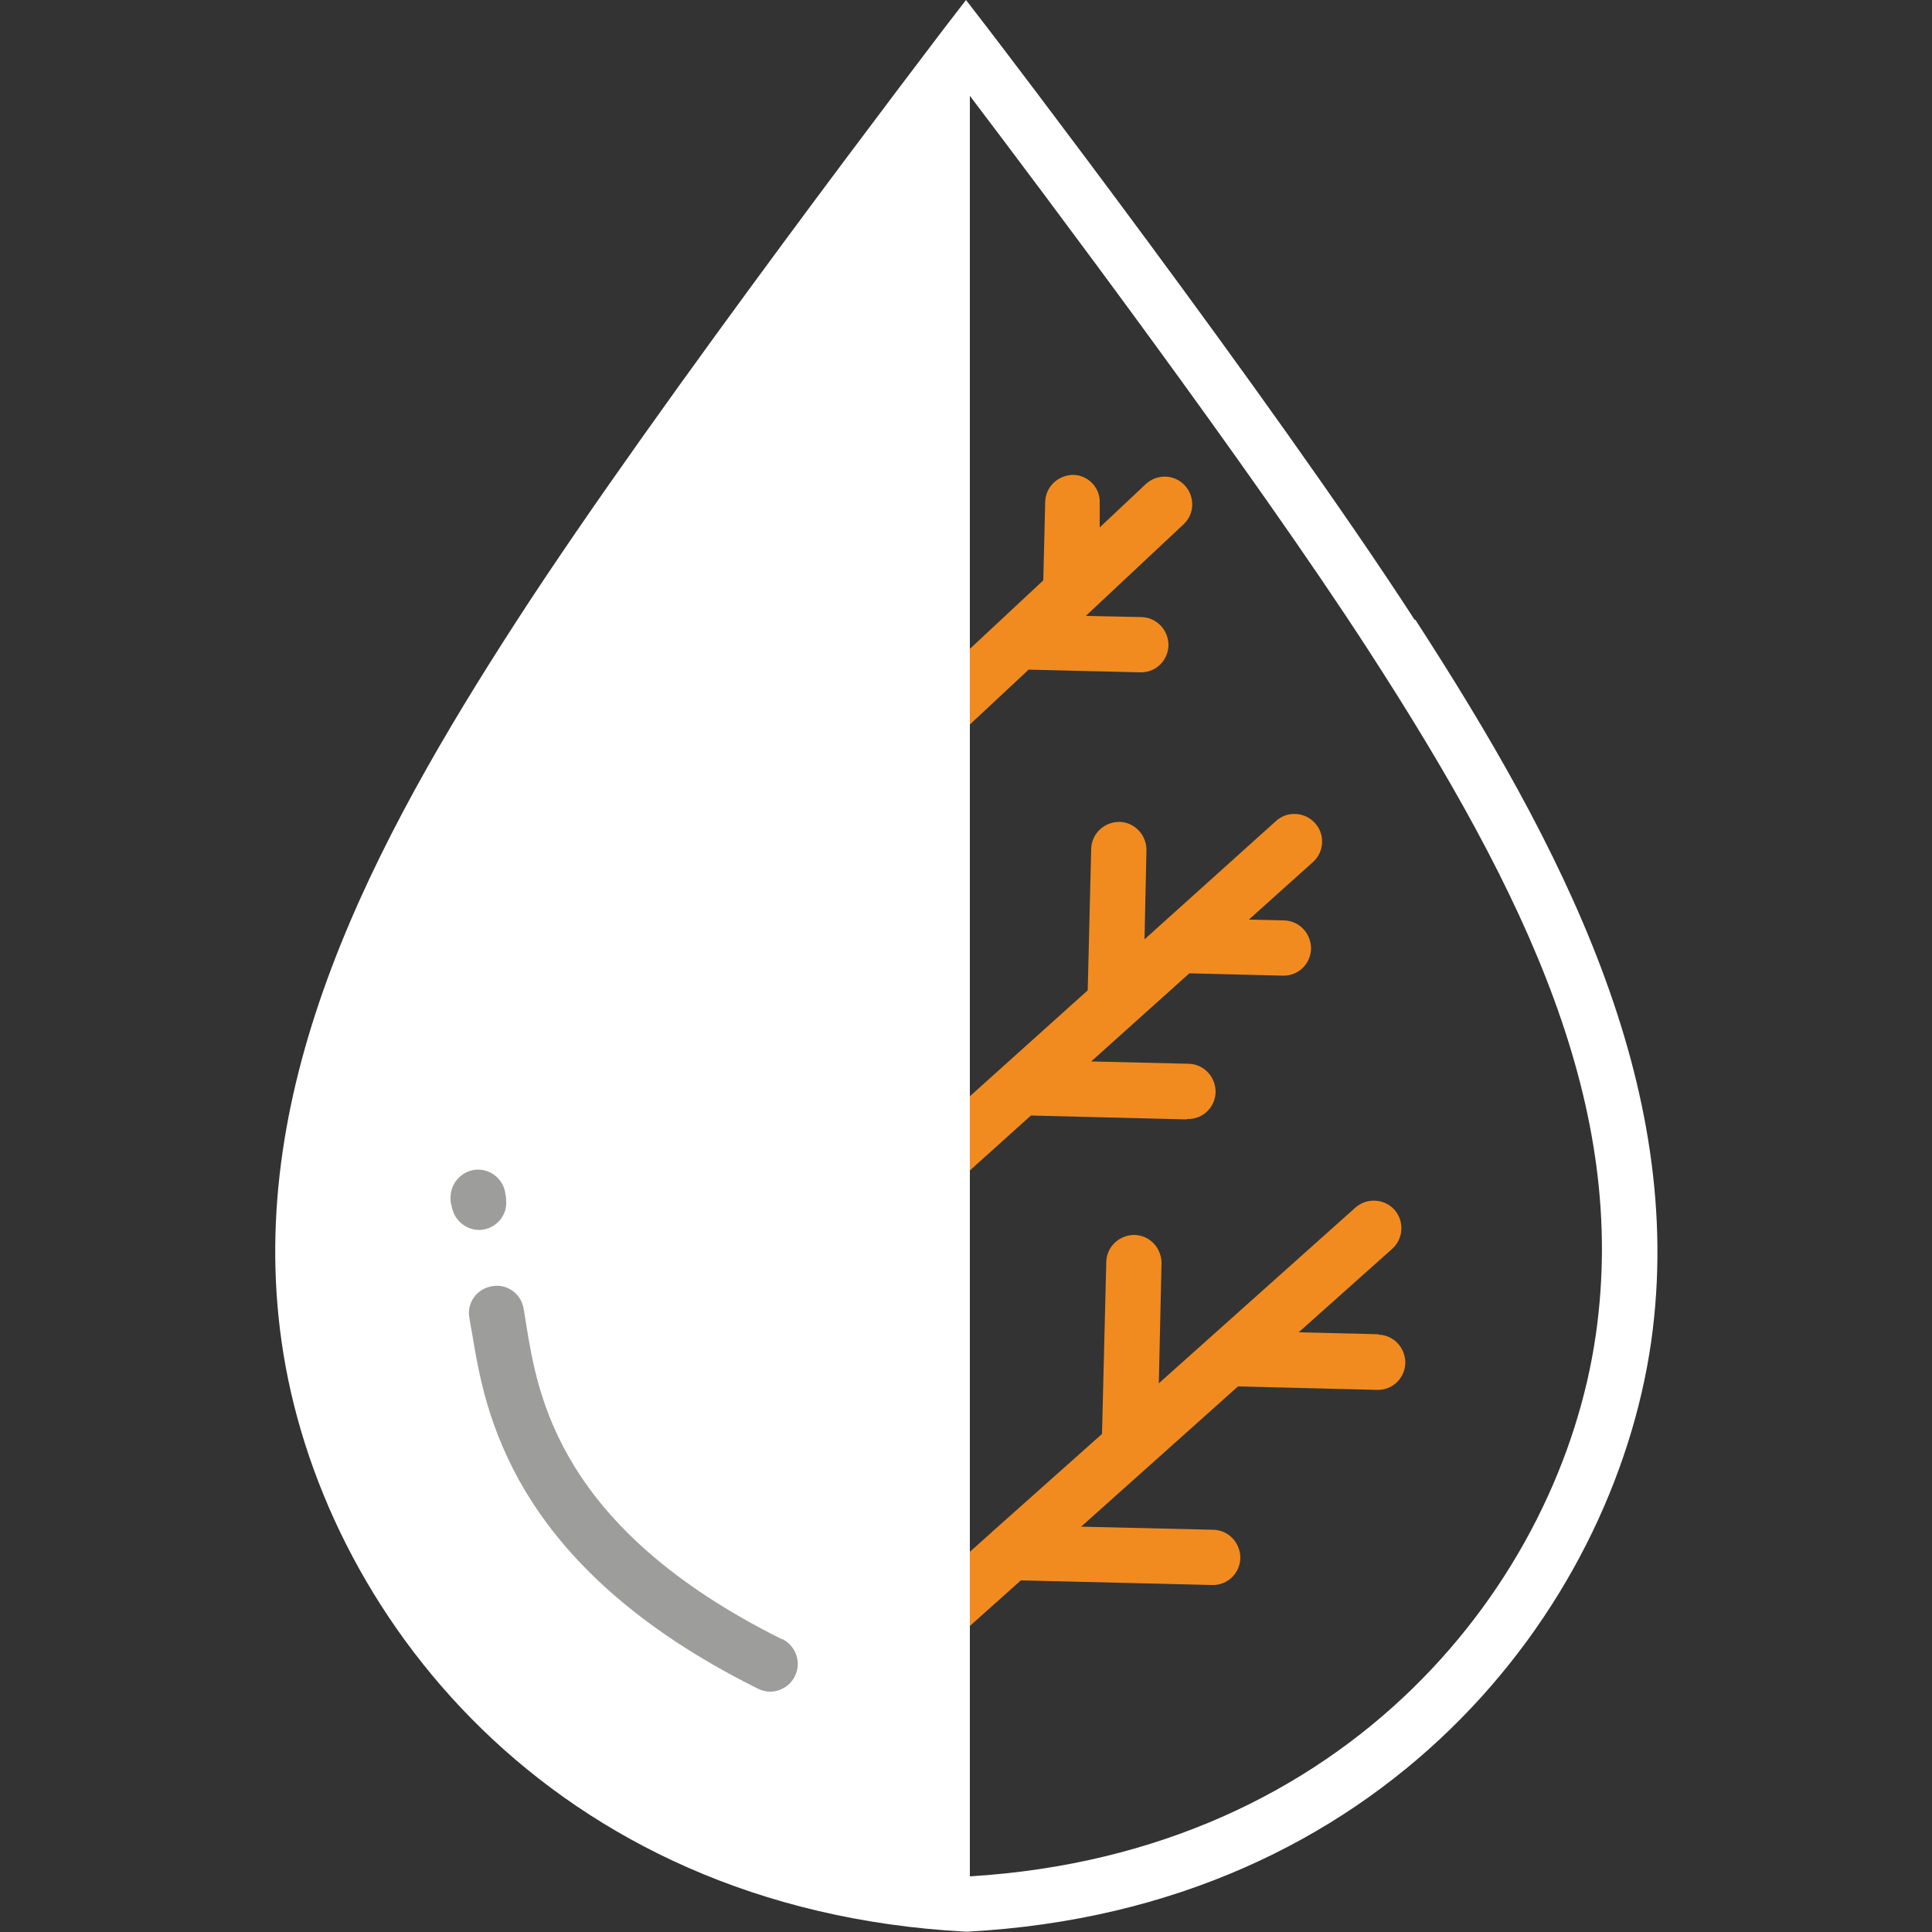
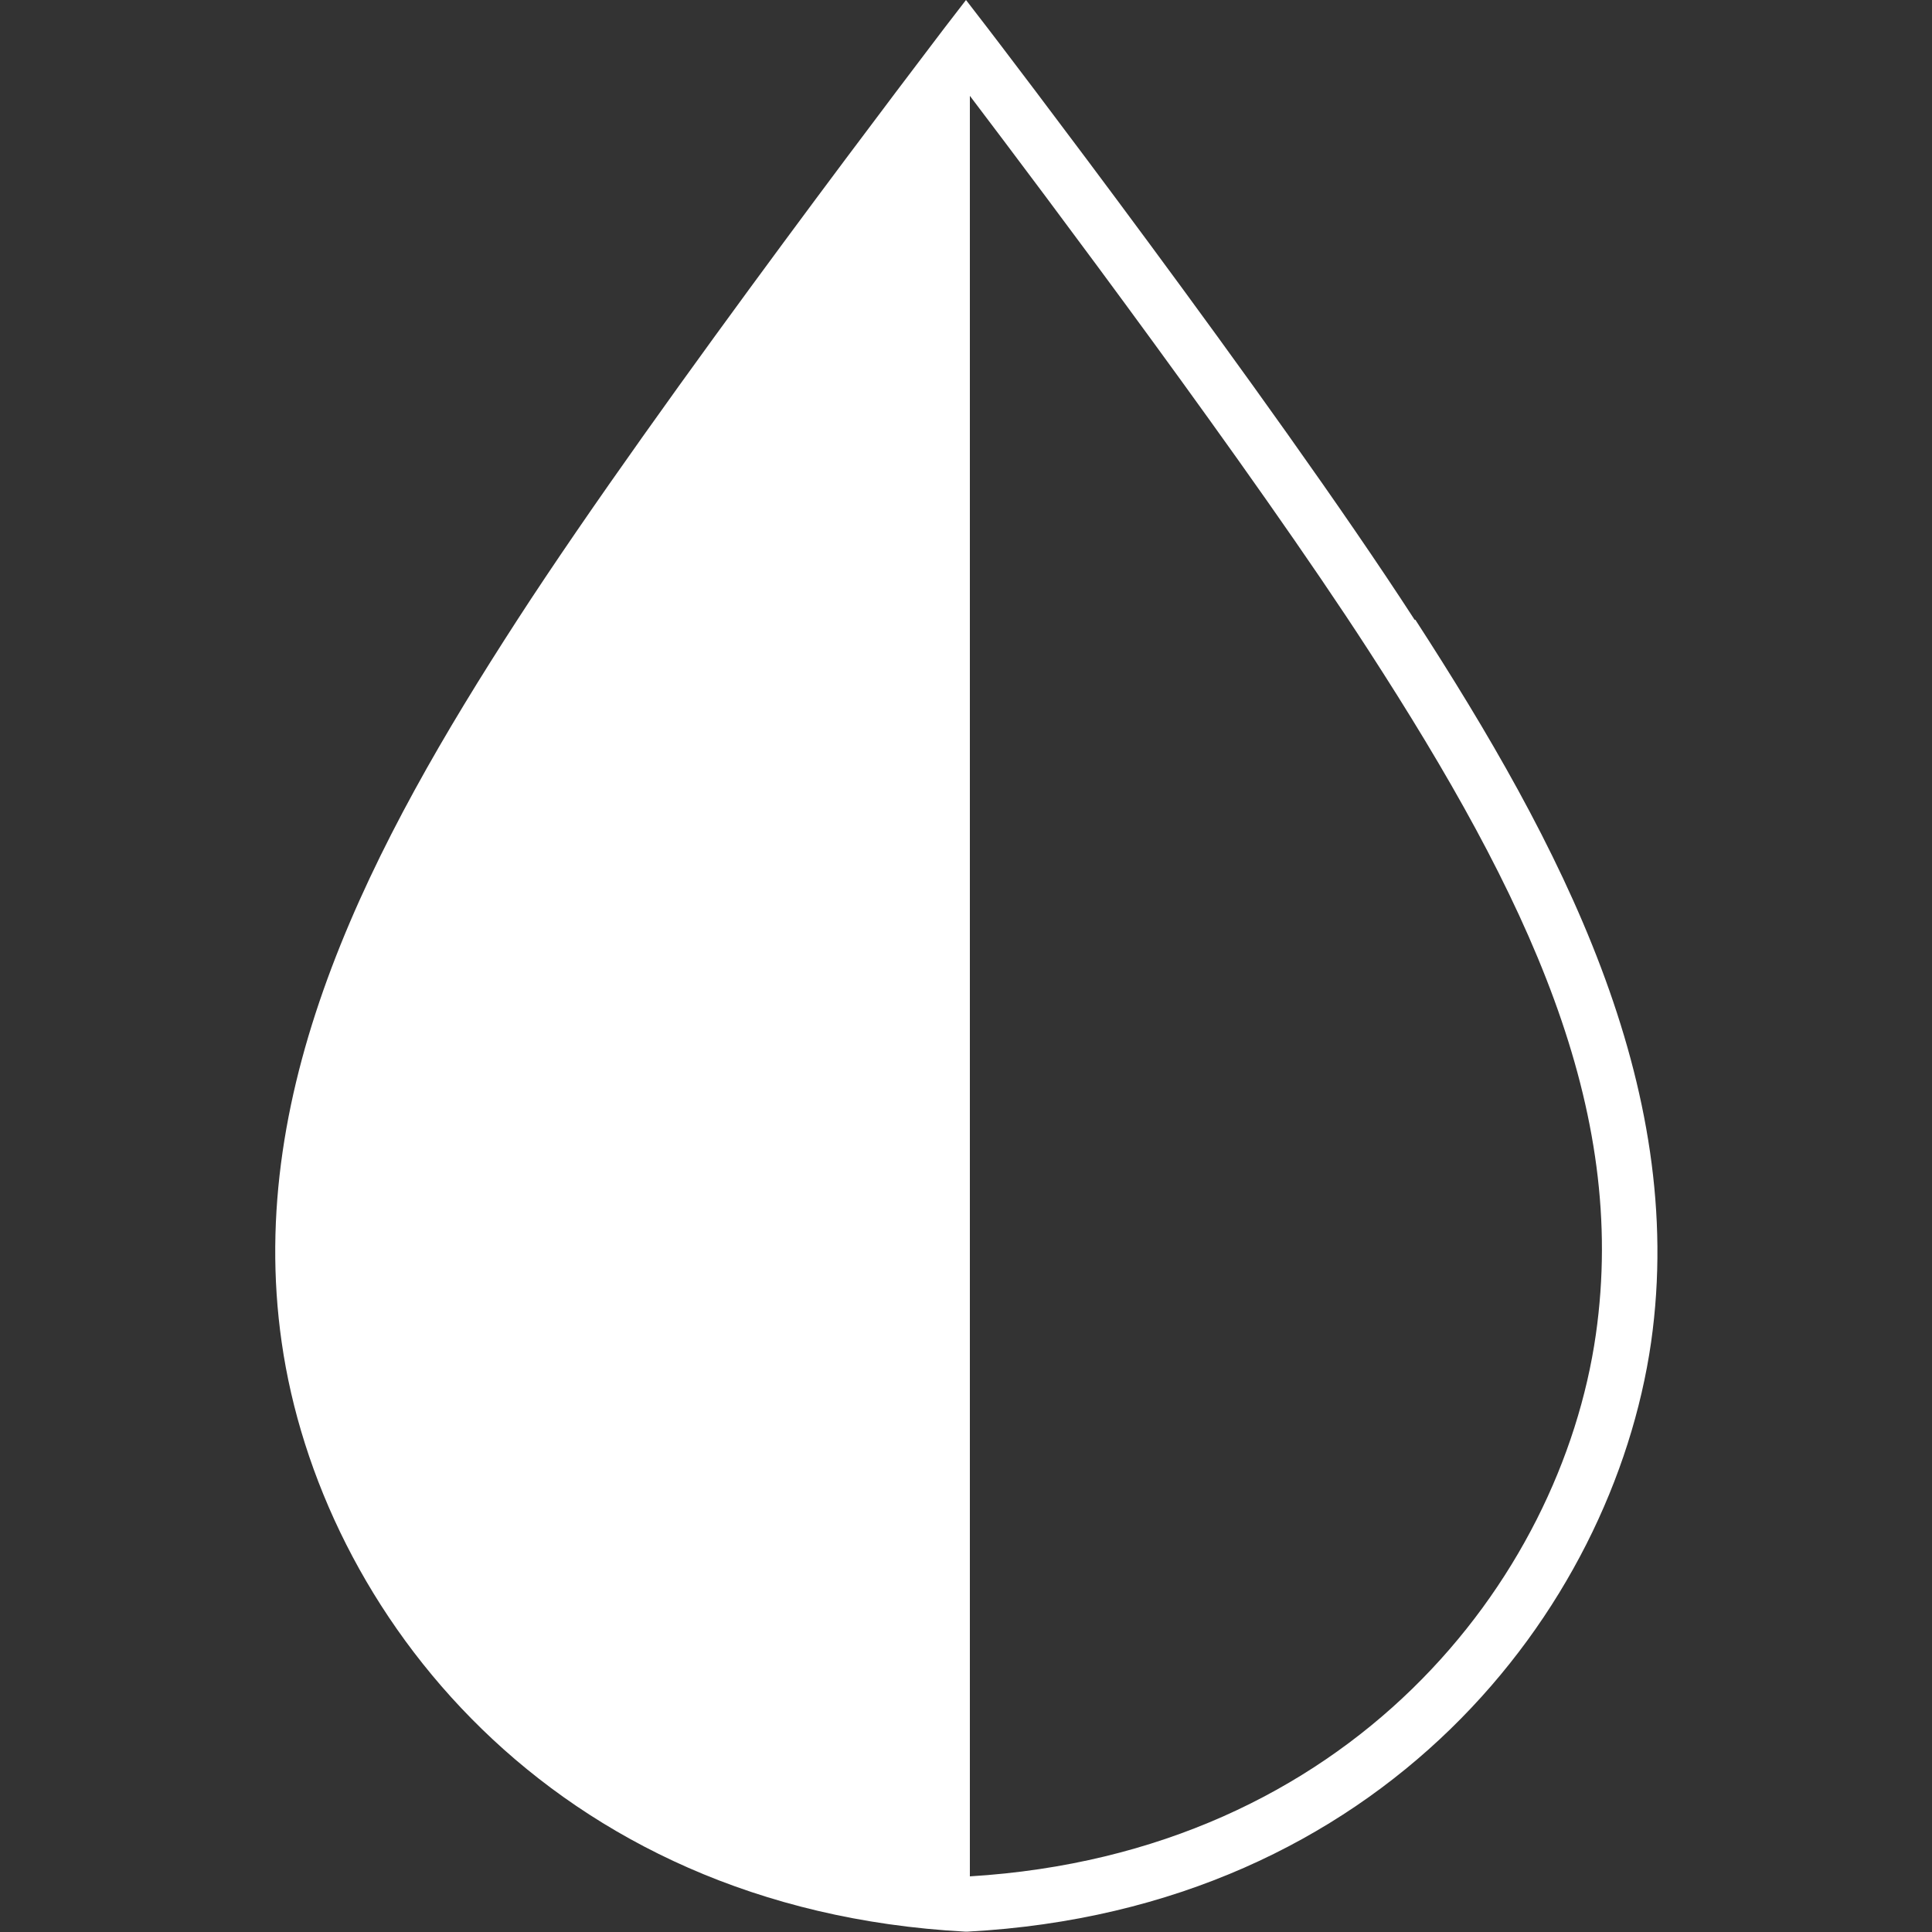
<svg xmlns="http://www.w3.org/2000/svg" id="Ebene_1" data-name="Ebene 1" version="1.1" viewBox="0 0 500 500">
  <rect x="0" y="0" width="500" height="500" fill="#333333" stroke="none" />
  <defs>
    <style>
      .cls-1 {
        fill: #f18b1f;
      }

      .cls-1, .cls-2, .cls-3 {
        stroke-width: 0px;
      }

      .cls-2 {
        fill: #9d9d9c;
      }

      .cls-3 {
        fill: #fff;
      }
    </style>
  </defs>
  <g>
-     <path class="cls-1" d="M356.8,345.3l-20.7-.5,24.2-21.6c2.9-2.6,3.2-7.1.6-10.1-2.6-2.9-7.1-3.2-10.1-.6l-50.9,45.5.7-31.1c0-3.9-3-7.2-7-7.3-3.9,0-7.2,3-7.3,7l-1.1,44.5-28.4,25.3c0,0-.2.1-.2.2l-7.5,6.7v19.2l15.1-13.5,49.5,1.2c0,0,.1,0,.2,0,3.9,0,7-3.1,7.1-7,0-3.9-3-7.2-7-7.3l-34.2-.8,40.6-36.3,36,.9c0,0,.1,0,.2,0,3.9,0,7-3.1,7.1-7,0-3.9-3-7.2-7-7.3Z" />
-     <path class="cls-1" d="M307.3,289.6c0,0,.1,0,.2,0,3.9,0,7-3.1,7.1-7,0-3.9-3-7.2-7-7.3l-25.2-.6,25.4-22.8c.1,0,.2,0,.3,0l23.9.6c0,0,.1,0,.2,0,3.9,0,7-3.1,7.1-7,0-3.9-3-7.2-7-7.3l-9.1-.2,16.6-14.9c2.9-2.6,3.2-7.2.5-10.1-2.6-2.9-7.2-3.2-10.1-.5l-34,30.6.5-23.1c0-3.9-3-7.2-7-7.3-3.9,0-7.2,3-7.3,7l-.9,36.6-32.6,29.3v19.2l17.9-16.1,40.3,1Z" />
-     <path class="cls-1" d="M266.1,173.3l29,.7c0,0,.1,0,.2,0,3.9,0,7-3.1,7.1-7,0-3.9-3-7.2-7-7.3l-14.4-.3,25.3-23.7c2.9-2.7,3-7.2.3-10.1-2.7-2.9-7.2-3-10.1-.3l-11.9,11.2v-6.3c.2-3.9-2.9-7.2-6.8-7.3-3.9,0-7.2,3-7.3,7l-.5,20.3-20.9,19.5v19.1c.6-.3,1.3-.7,1.8-1.2l15.1-14.1Z" />
-   </g>
+     </g>
  <path class="cls-3" d="M366.1,160.4C329.2,103.4,256.4,8.3,255.7,7.4l-5.7-7.4-5.7,7.4c-.7,1-73.5,96-110.4,153-37.3,57.6-70.6,120.2-61,187,9.9,69.4,69.4,146.7,176.8,152.5h.4s.4,0,.4,0c107.3-5.8,166.8-83.2,176.8-152.5,9.5-66.8-23.7-129.4-61-187ZM413,345.4c-9.1,63.5-63.6,134.2-162,140.2V24.8c18.8,24.8,73,96.9,103.1,143.4,41.4,63.9,67.3,118.5,58.9,177.2Z" />
  <g>
-     <path class="cls-2" d="M202.3,424.2c-57.6-28.7-63.1-62.9-66.1-81.3-.2-1.5-.5-3-.7-4.3-.7-3.9-4.4-6.5-8.3-5.7-3.9.7-6.5,4.4-5.7,8.3.2,1.2.4,2.6.7,4,3.2,19.4,9.7,59.9,73.9,91.8,1,.5,2.1.8,3.2.8,2.6,0,5.2-1.5,6.4-4,1.8-3.5.3-7.8-3.2-9.6Z" />
-     <path class="cls-2" d="M124.3,318.3c3.9-.2,7-3.6,6.7-7.5,0-.7-.1-1.3-.2-1.8-.4-3.5-3.4-6.3-7.1-6.3h0c-3.9,0-7.1,3.3-7.1,7.2,0,.8,0,1.5.3,2.2.5,3.5,3.5,6.2,7.1,6.2s.3,0,.4,0Z" />
-   </g>
+     </g>
</svg>